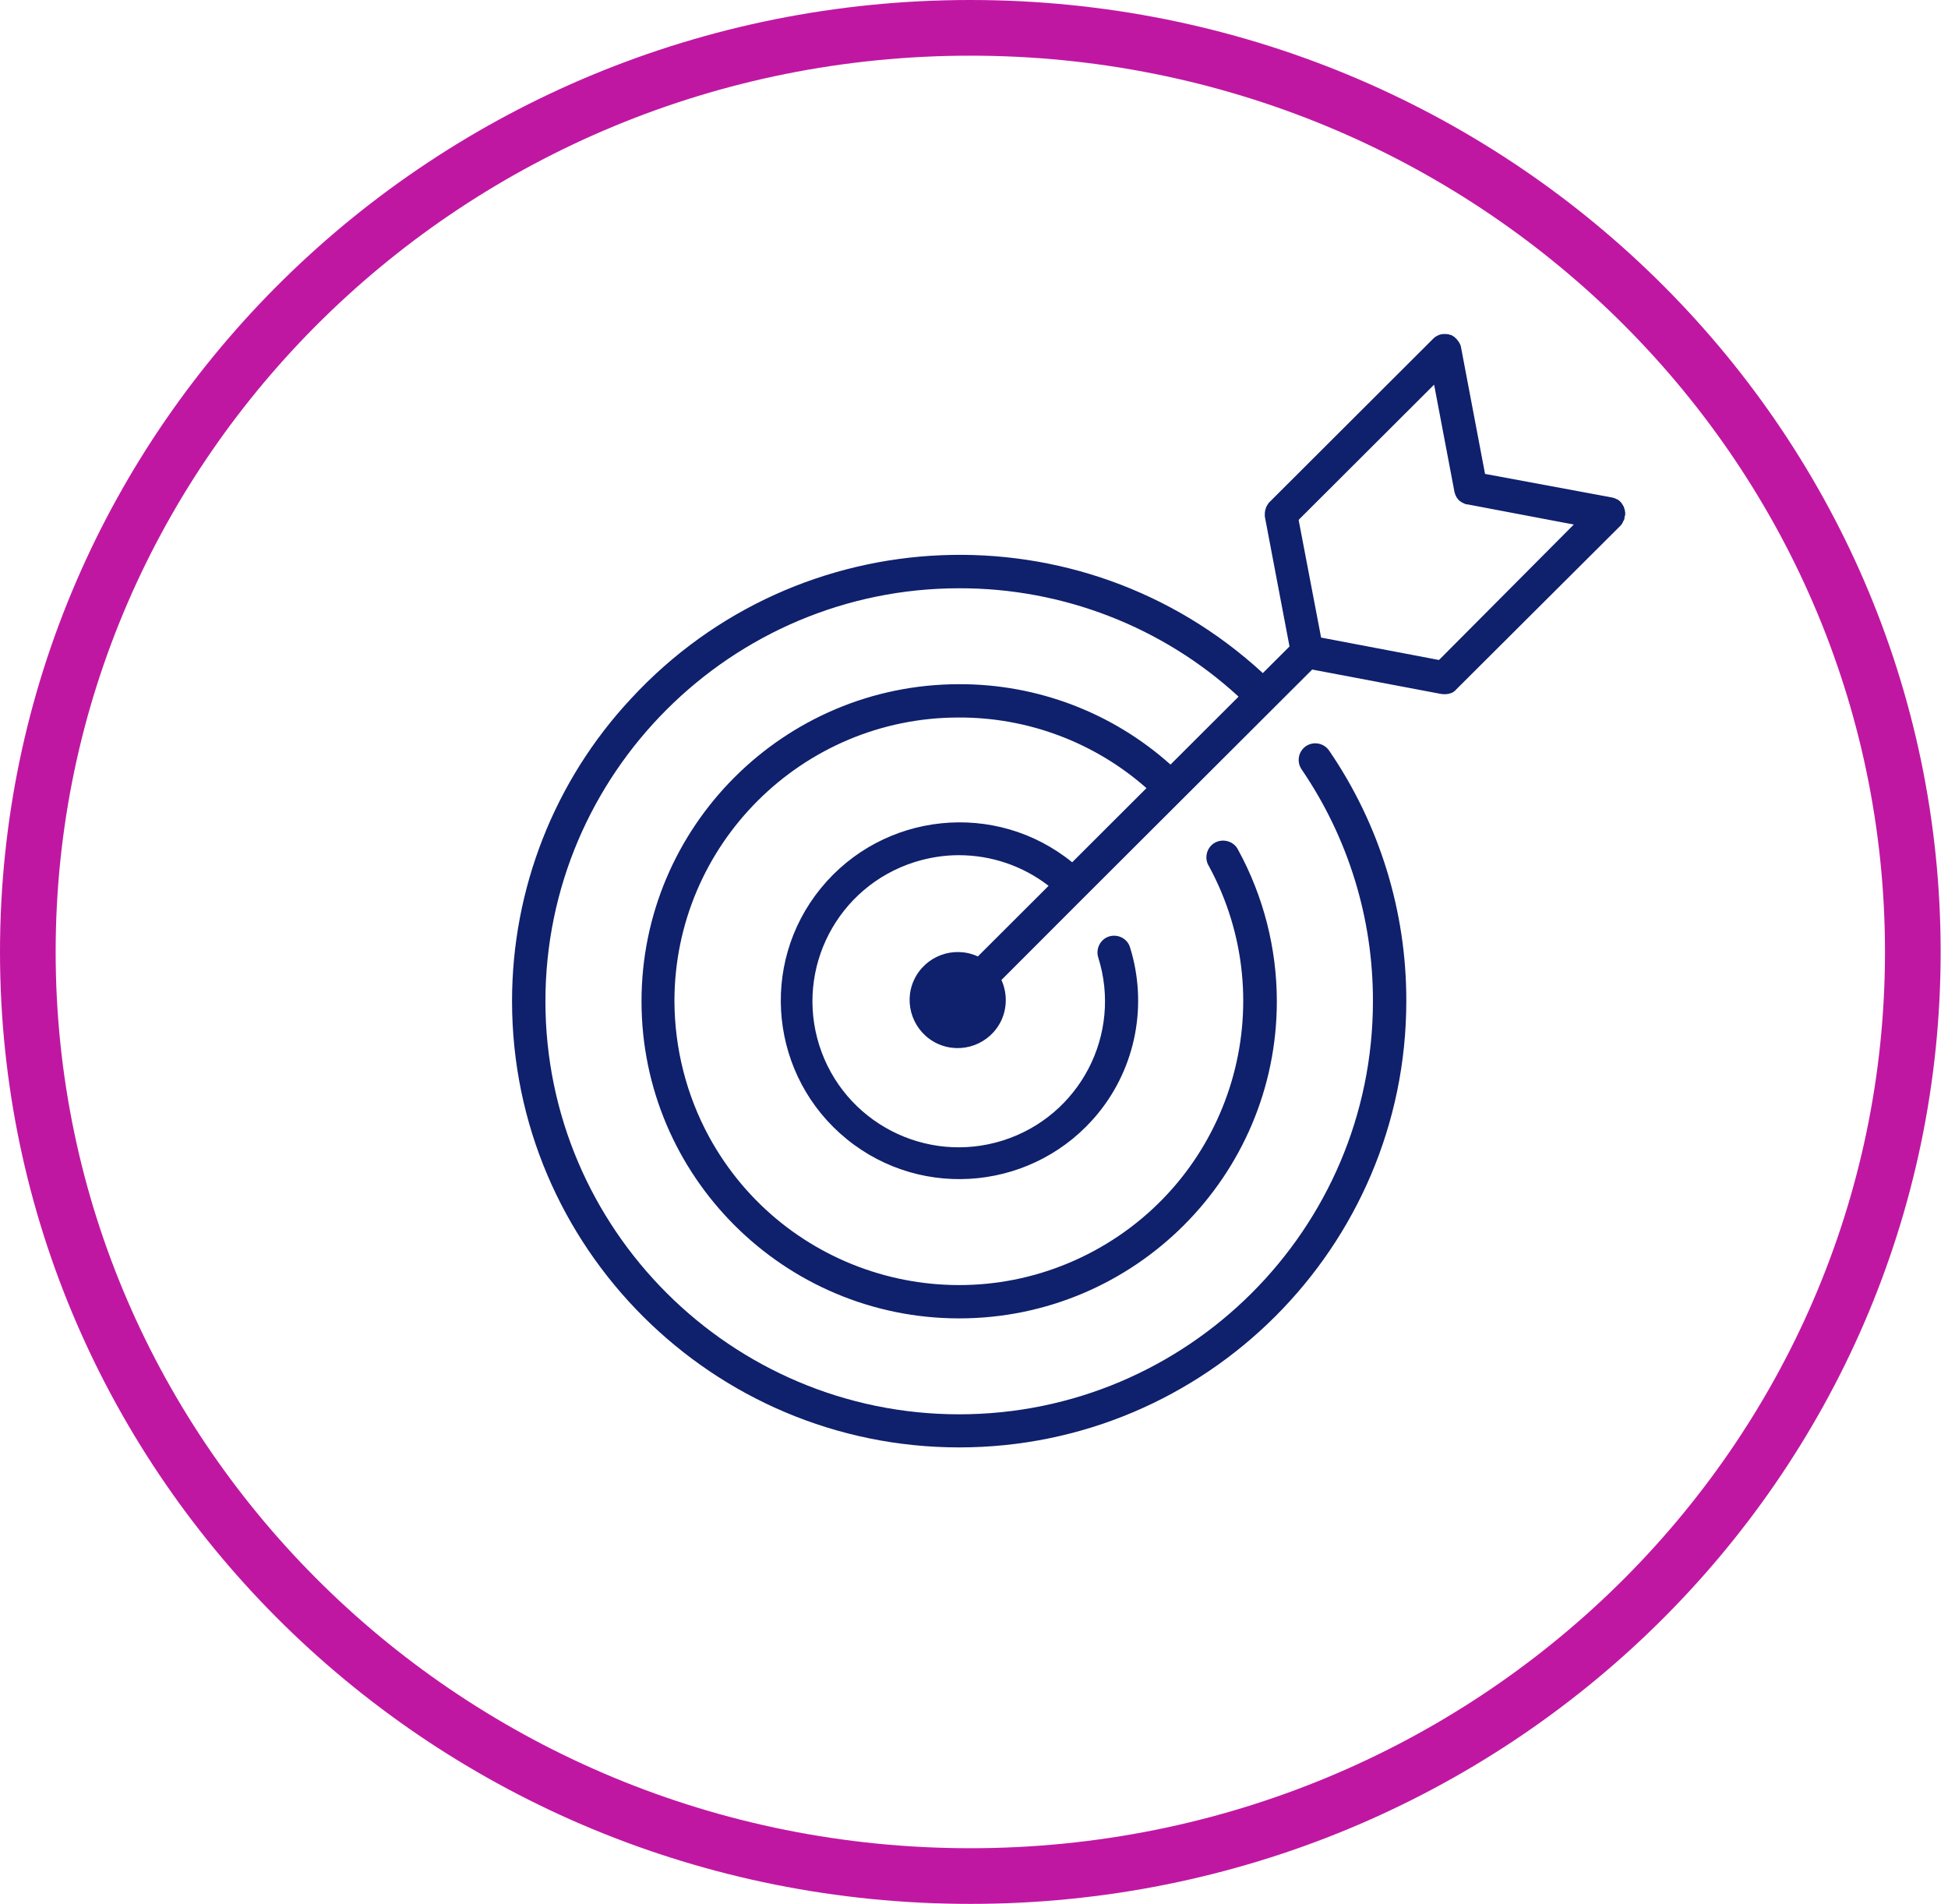
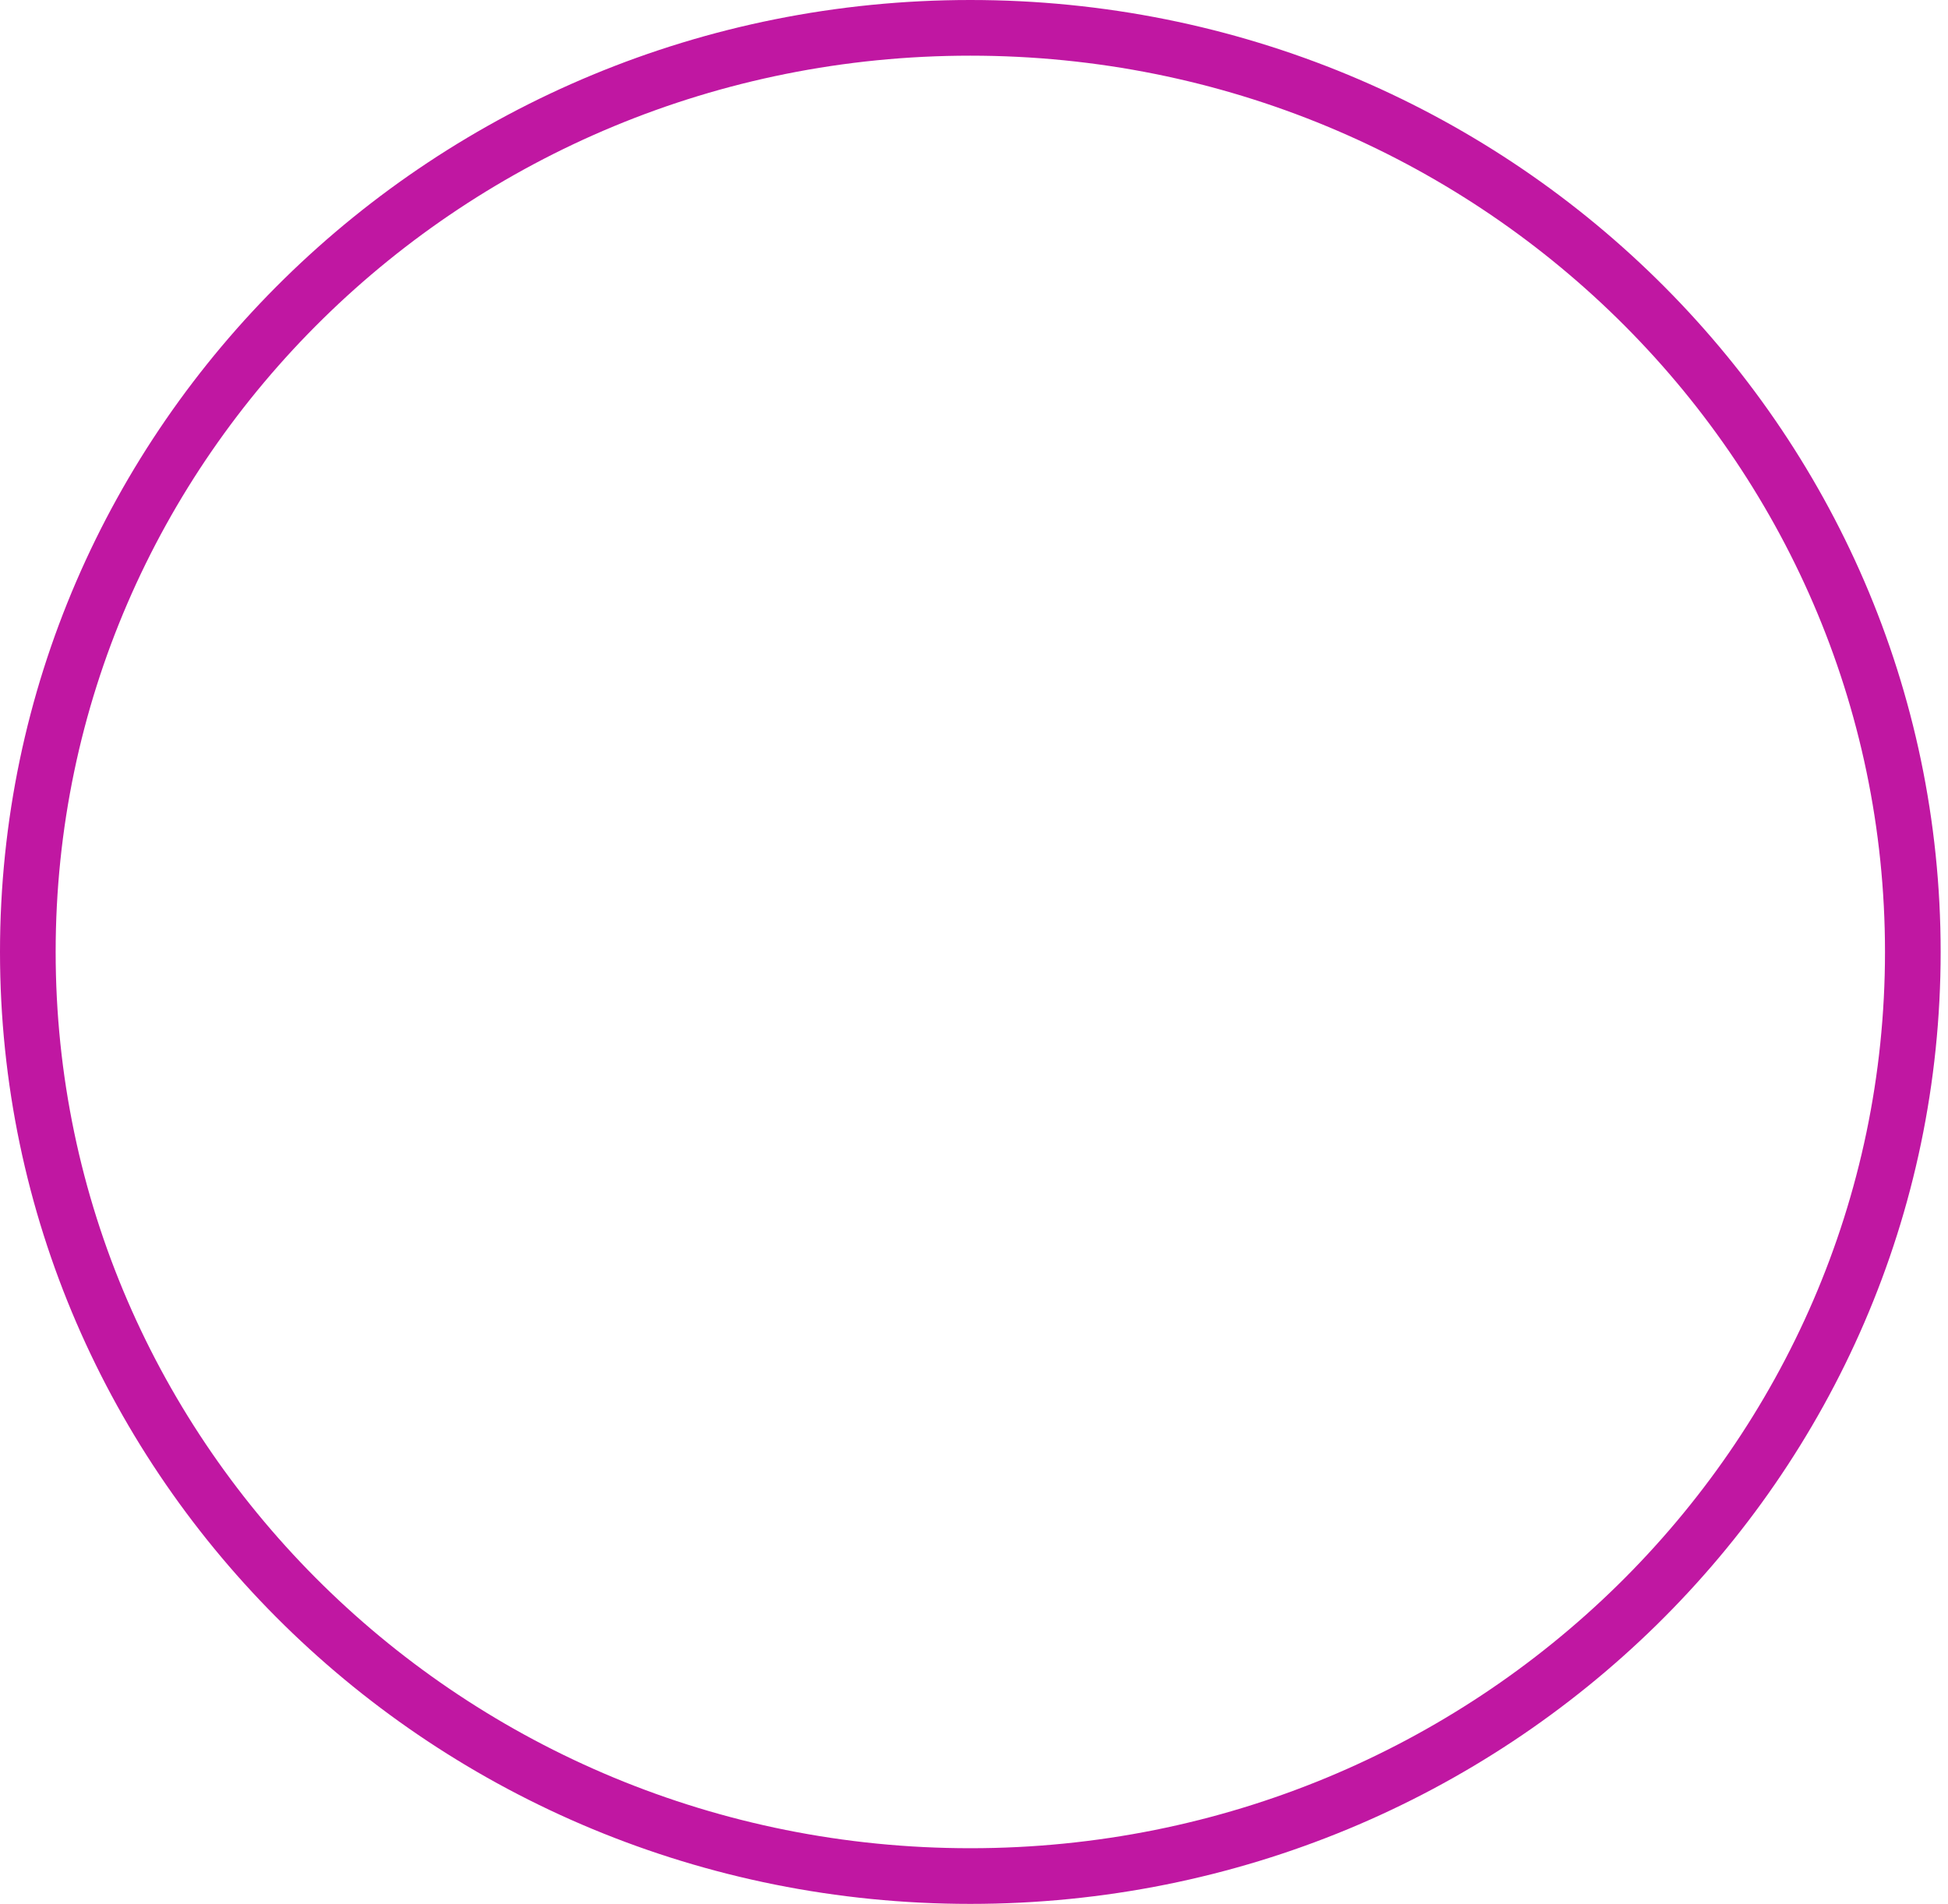
<svg xmlns="http://www.w3.org/2000/svg" width="175" height="171" viewBox="0 0 175 171" fill="none">
  <path d="M171.84 85.5C171.84 131.294 133.978 168.5 87.17 168.5C40.362 168.5 2.5 131.294 2.5 85.5C2.5 39.706 40.362 2.5 87.17 2.5C133.978 2.5 171.84 39.706 171.84 85.5Z" stroke="#C017A2" stroke-width="5" />
-   <path d="M146 46.235C146 46.215 146 46.195 146 46.175C146 46.155 146 46.115 146 46.075C146 46.035 146 46.035 146 46.035C146 46.035 146 45.975 145.98 45.935C145.96 45.895 145.98 45.895 145.98 45.876C145.98 45.856 145.96 45.816 145.96 45.796C145.96 45.776 145.96 45.756 145.94 45.736L145.92 45.676C145.92 45.656 145.9 45.636 145.9 45.596C145.9 45.576 145.88 45.556 145.88 45.536C145.88 45.517 145.86 45.497 145.84 45.457L145.8 45.397C145.78 45.377 145.78 45.357 145.76 45.317L145.72 45.257C145.7 45.237 145.7 45.217 145.68 45.197C145.66 45.158 145.62 45.138 145.6 45.098L145.58 45.078C145.5 44.998 145.44 44.938 145.341 44.878L145.301 44.858L145.201 44.819L145.121 44.779L145.081 44.759C144.981 44.719 144.901 44.699 144.801 44.679L133.41 42.565L131.252 31.197C131.232 31.097 131.212 30.997 131.172 30.918L131.132 30.858C131.132 30.838 131.112 30.818 131.092 30.778C131.072 30.738 131.052 30.718 131.032 30.678C131.032 30.658 131.012 30.658 131.012 30.658C130.932 30.538 130.832 30.419 130.712 30.319L130.672 30.279L130.612 30.239L130.552 30.2L130.492 30.16L130.432 30.12L130.373 30.1C130.353 30.1 130.333 30.08 130.313 30.08L130.233 30.06L130.173 30.04L130.093 30.02H130.053L129.933 30H129.893H129.793H129.733C129.713 30 129.673 30 129.653 30L129.533 30.02H129.513C129.413 30.04 129.313 30.06 129.233 30.1L129.193 30.12C129.173 30.14 129.133 30.14 129.114 30.16C129.094 30.18 129.054 30.2 129.034 30.2L128.994 30.219C128.914 30.279 128.834 30.339 128.754 30.419L114.026 45.118C113.986 45.158 113.966 45.178 113.946 45.217L113.906 45.277L113.866 45.337C113.846 45.357 113.826 45.377 113.826 45.417C113.806 45.437 113.806 45.457 113.786 45.477C113.766 45.497 113.766 45.517 113.746 45.556C113.726 45.596 113.726 45.596 113.726 45.616C113.726 45.636 113.706 45.656 113.706 45.696C113.706 45.716 113.686 45.736 113.686 45.756C113.686 45.776 113.666 45.796 113.666 45.816C113.666 45.836 113.646 45.876 113.646 45.895C113.646 45.916 113.646 45.935 113.646 45.955C113.646 45.975 113.626 46.015 113.626 46.055C113.626 46.095 113.626 46.095 113.626 46.115C113.626 46.135 113.626 46.175 113.626 46.215C113.626 46.255 113.626 46.255 113.626 46.275C113.626 46.294 113.626 46.334 113.626 46.354C113.626 46.374 113.626 46.434 113.646 46.474V46.494L115.844 58.062L113.446 60.455C97.139 45.437 71.719 46.474 56.691 62.748C49.797 70.128 46 79.841 46 89.912C46 112.03 64.026 130 86.168 130C108.31 130 126.336 112.01 126.336 89.912C126.356 81.895 123.938 74.037 119.401 67.415C118.942 66.737 118.002 66.558 117.323 67.016C116.643 67.475 116.464 68.412 116.923 69.091C121.12 75.233 123.358 82.493 123.338 89.932C123.338 110.395 106.651 127.028 86.168 127.028C65.684 127.028 48.998 110.375 48.998 89.932C48.998 69.49 65.684 52.836 86.168 52.836C95.46 52.816 104.433 56.286 111.268 62.569L105.153 68.672C99.937 64.005 93.182 61.432 86.168 61.452C70.421 61.452 57.631 74.236 57.631 89.932C57.631 105.628 70.421 118.412 86.168 118.412C101.915 118.412 114.705 105.628 114.705 89.932C114.705 85.186 113.506 80.499 111.228 76.33C110.868 75.592 109.949 75.293 109.209 75.652C108.47 76.011 108.17 76.929 108.53 77.667C108.55 77.707 108.57 77.726 108.59 77.766C115.325 90.152 110.708 105.608 98.318 112.33C85.908 119.051 70.421 114.444 63.686 102.078C61.667 98.349 60.608 94.18 60.588 89.932C60.588 75.872 72.039 64.444 86.128 64.444C92.343 64.424 98.338 66.677 102.994 70.786L96.32 77.447C89.445 71.863 79.333 72.92 73.738 79.781C68.142 86.641 69.201 96.733 76.076 102.318C82.95 107.902 93.062 106.845 98.658 99.984C102.055 95.816 103.114 90.212 101.516 85.086C101.276 84.288 100.416 83.869 99.637 84.109C98.858 84.348 98.418 85.206 98.658 85.983C100.836 92.884 97.019 100.243 90.085 102.437C83.17 104.611 75.796 100.802 73.598 93.881C71.42 86.981 75.237 79.621 82.171 77.427C83.45 77.028 84.789 76.809 86.128 76.809C89.046 76.809 91.883 77.766 94.201 79.561L87.847 85.903C85.668 84.906 83.11 85.864 82.111 88.018C81.112 90.172 82.071 92.744 84.229 93.742C86.408 94.739 88.966 93.781 89.965 91.627C90.484 90.491 90.484 89.174 89.965 88.018L97.419 80.558L97.459 80.519L97.479 80.499L114.385 63.626C114.405 63.606 114.445 63.586 114.465 63.546C114.485 63.506 114.505 63.506 114.525 63.486L117.882 60.136L129.473 62.33H129.533L129.613 62.349H129.753C129.793 62.349 129.853 62.349 129.893 62.349L130.033 62.33H130.073C130.113 62.33 130.133 62.31 130.173 62.31L130.213 62.29L130.293 62.27L130.353 62.25L130.412 62.23L130.472 62.21L130.532 62.17L130.592 62.13C130.632 62.11 130.652 62.09 130.672 62.07L130.692 62.05C130.732 62.03 130.772 61.99 130.792 61.951L145.52 47.272L145.54 47.252L145.56 47.232C145.58 47.212 145.62 47.172 145.64 47.152L145.66 47.112C145.68 47.092 145.7 47.052 145.72 47.032L145.74 46.992C145.76 46.972 145.78 46.933 145.78 46.913L145.8 46.873C145.82 46.853 145.82 46.813 145.84 46.793C145.84 46.773 145.86 46.753 145.86 46.753C145.88 46.733 145.88 46.693 145.9 46.673C145.9 46.653 145.92 46.633 145.92 46.633C145.92 46.614 145.94 46.574 145.94 46.534C145.94 46.514 145.94 46.514 145.94 46.494C145.94 46.474 145.94 46.454 145.94 46.454C145.94 46.414 145.96 46.394 145.96 46.354C146 46.294 146 46.275 146 46.235ZM129.273 59.278L118.682 57.264L116.663 46.693L128.834 34.547L130.652 44.12C130.652 44.12 130.652 44.12 130.652 44.141C130.652 44.16 130.672 44.2 130.672 44.22C130.672 44.24 130.672 44.26 130.692 44.28C130.712 44.3 130.712 44.32 130.712 44.34C130.712 44.36 130.732 44.38 130.732 44.42C130.732 44.46 130.752 44.46 130.752 44.46C130.752 44.46 130.772 44.519 130.792 44.539C130.792 44.559 130.812 44.559 130.812 44.579C130.832 44.599 130.852 44.639 130.852 44.659L130.872 44.699C130.892 44.719 130.912 44.759 130.932 44.779L130.952 44.799C130.972 44.819 130.992 44.839 131.012 44.878L131.032 44.898C131.052 44.918 131.092 44.958 131.112 44.978L131.172 45.018L131.232 45.058L131.292 45.098L131.352 45.138L131.412 45.158L131.472 45.197C131.492 45.197 131.512 45.217 131.532 45.217L131.612 45.257L131.651 45.277C131.691 45.297 131.731 45.297 131.771 45.297H131.791H131.811L141.384 47.112L129.273 59.278Z" fill="#0F206C" />
</svg>